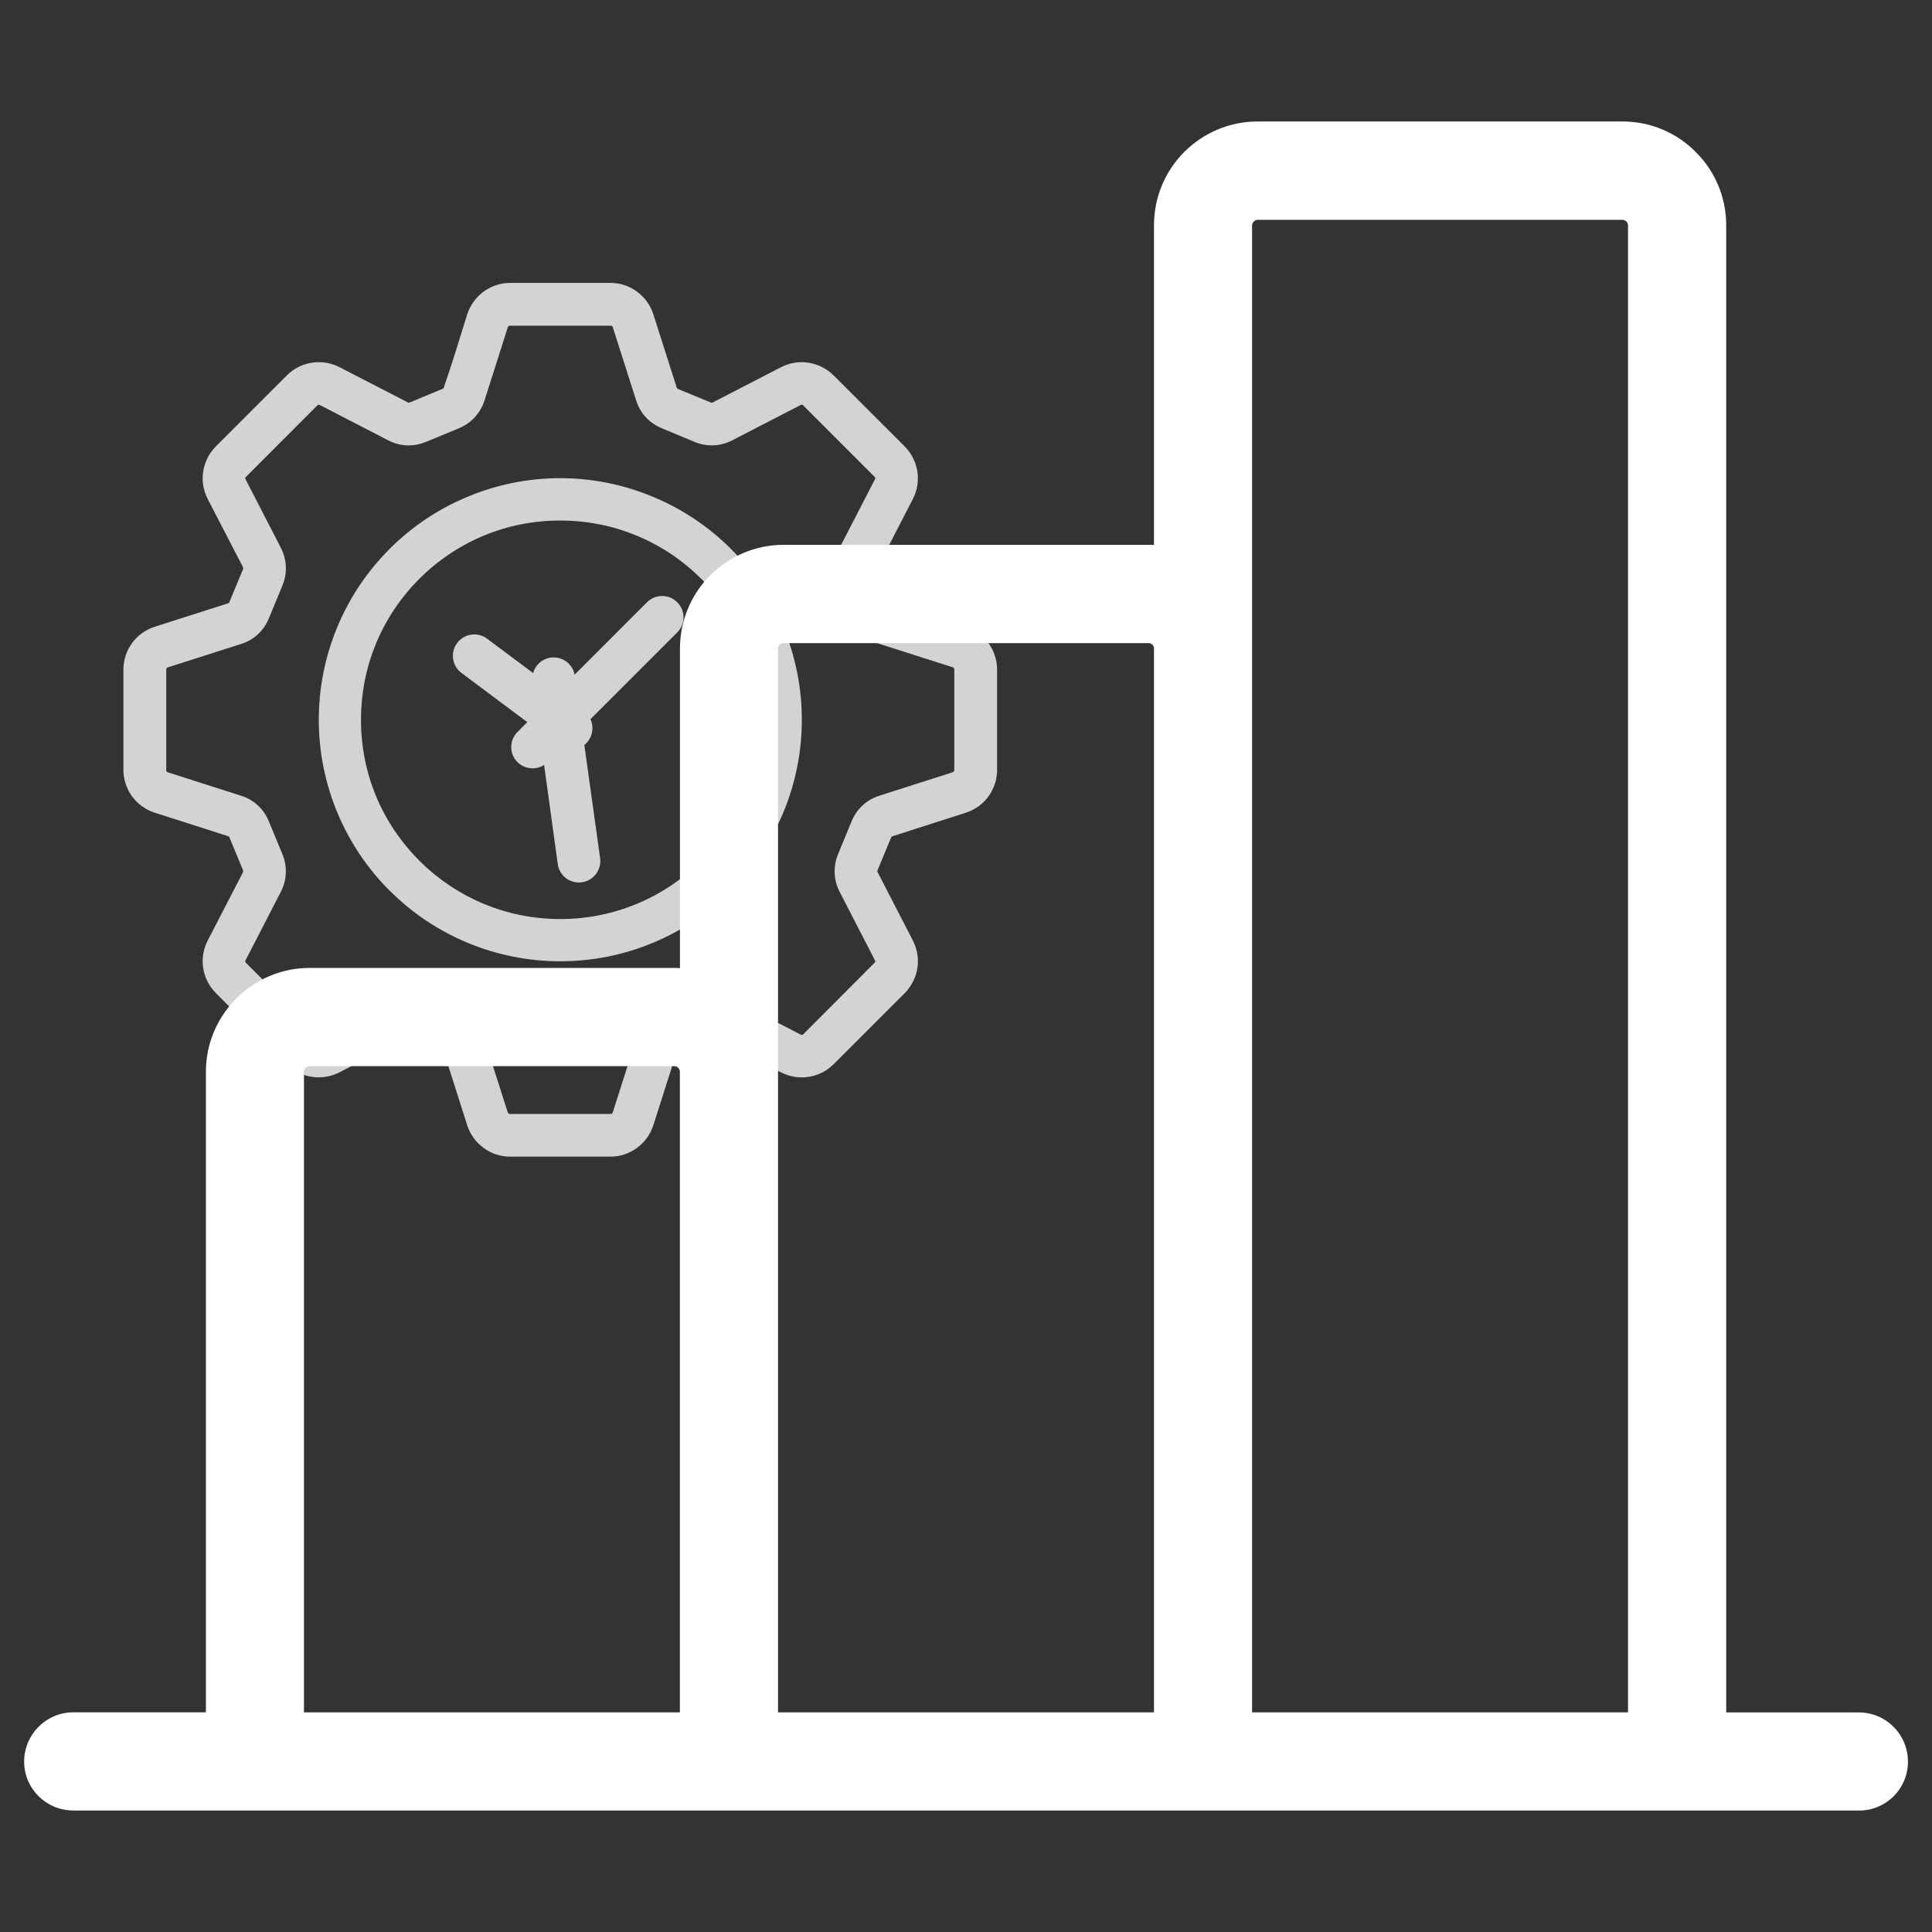
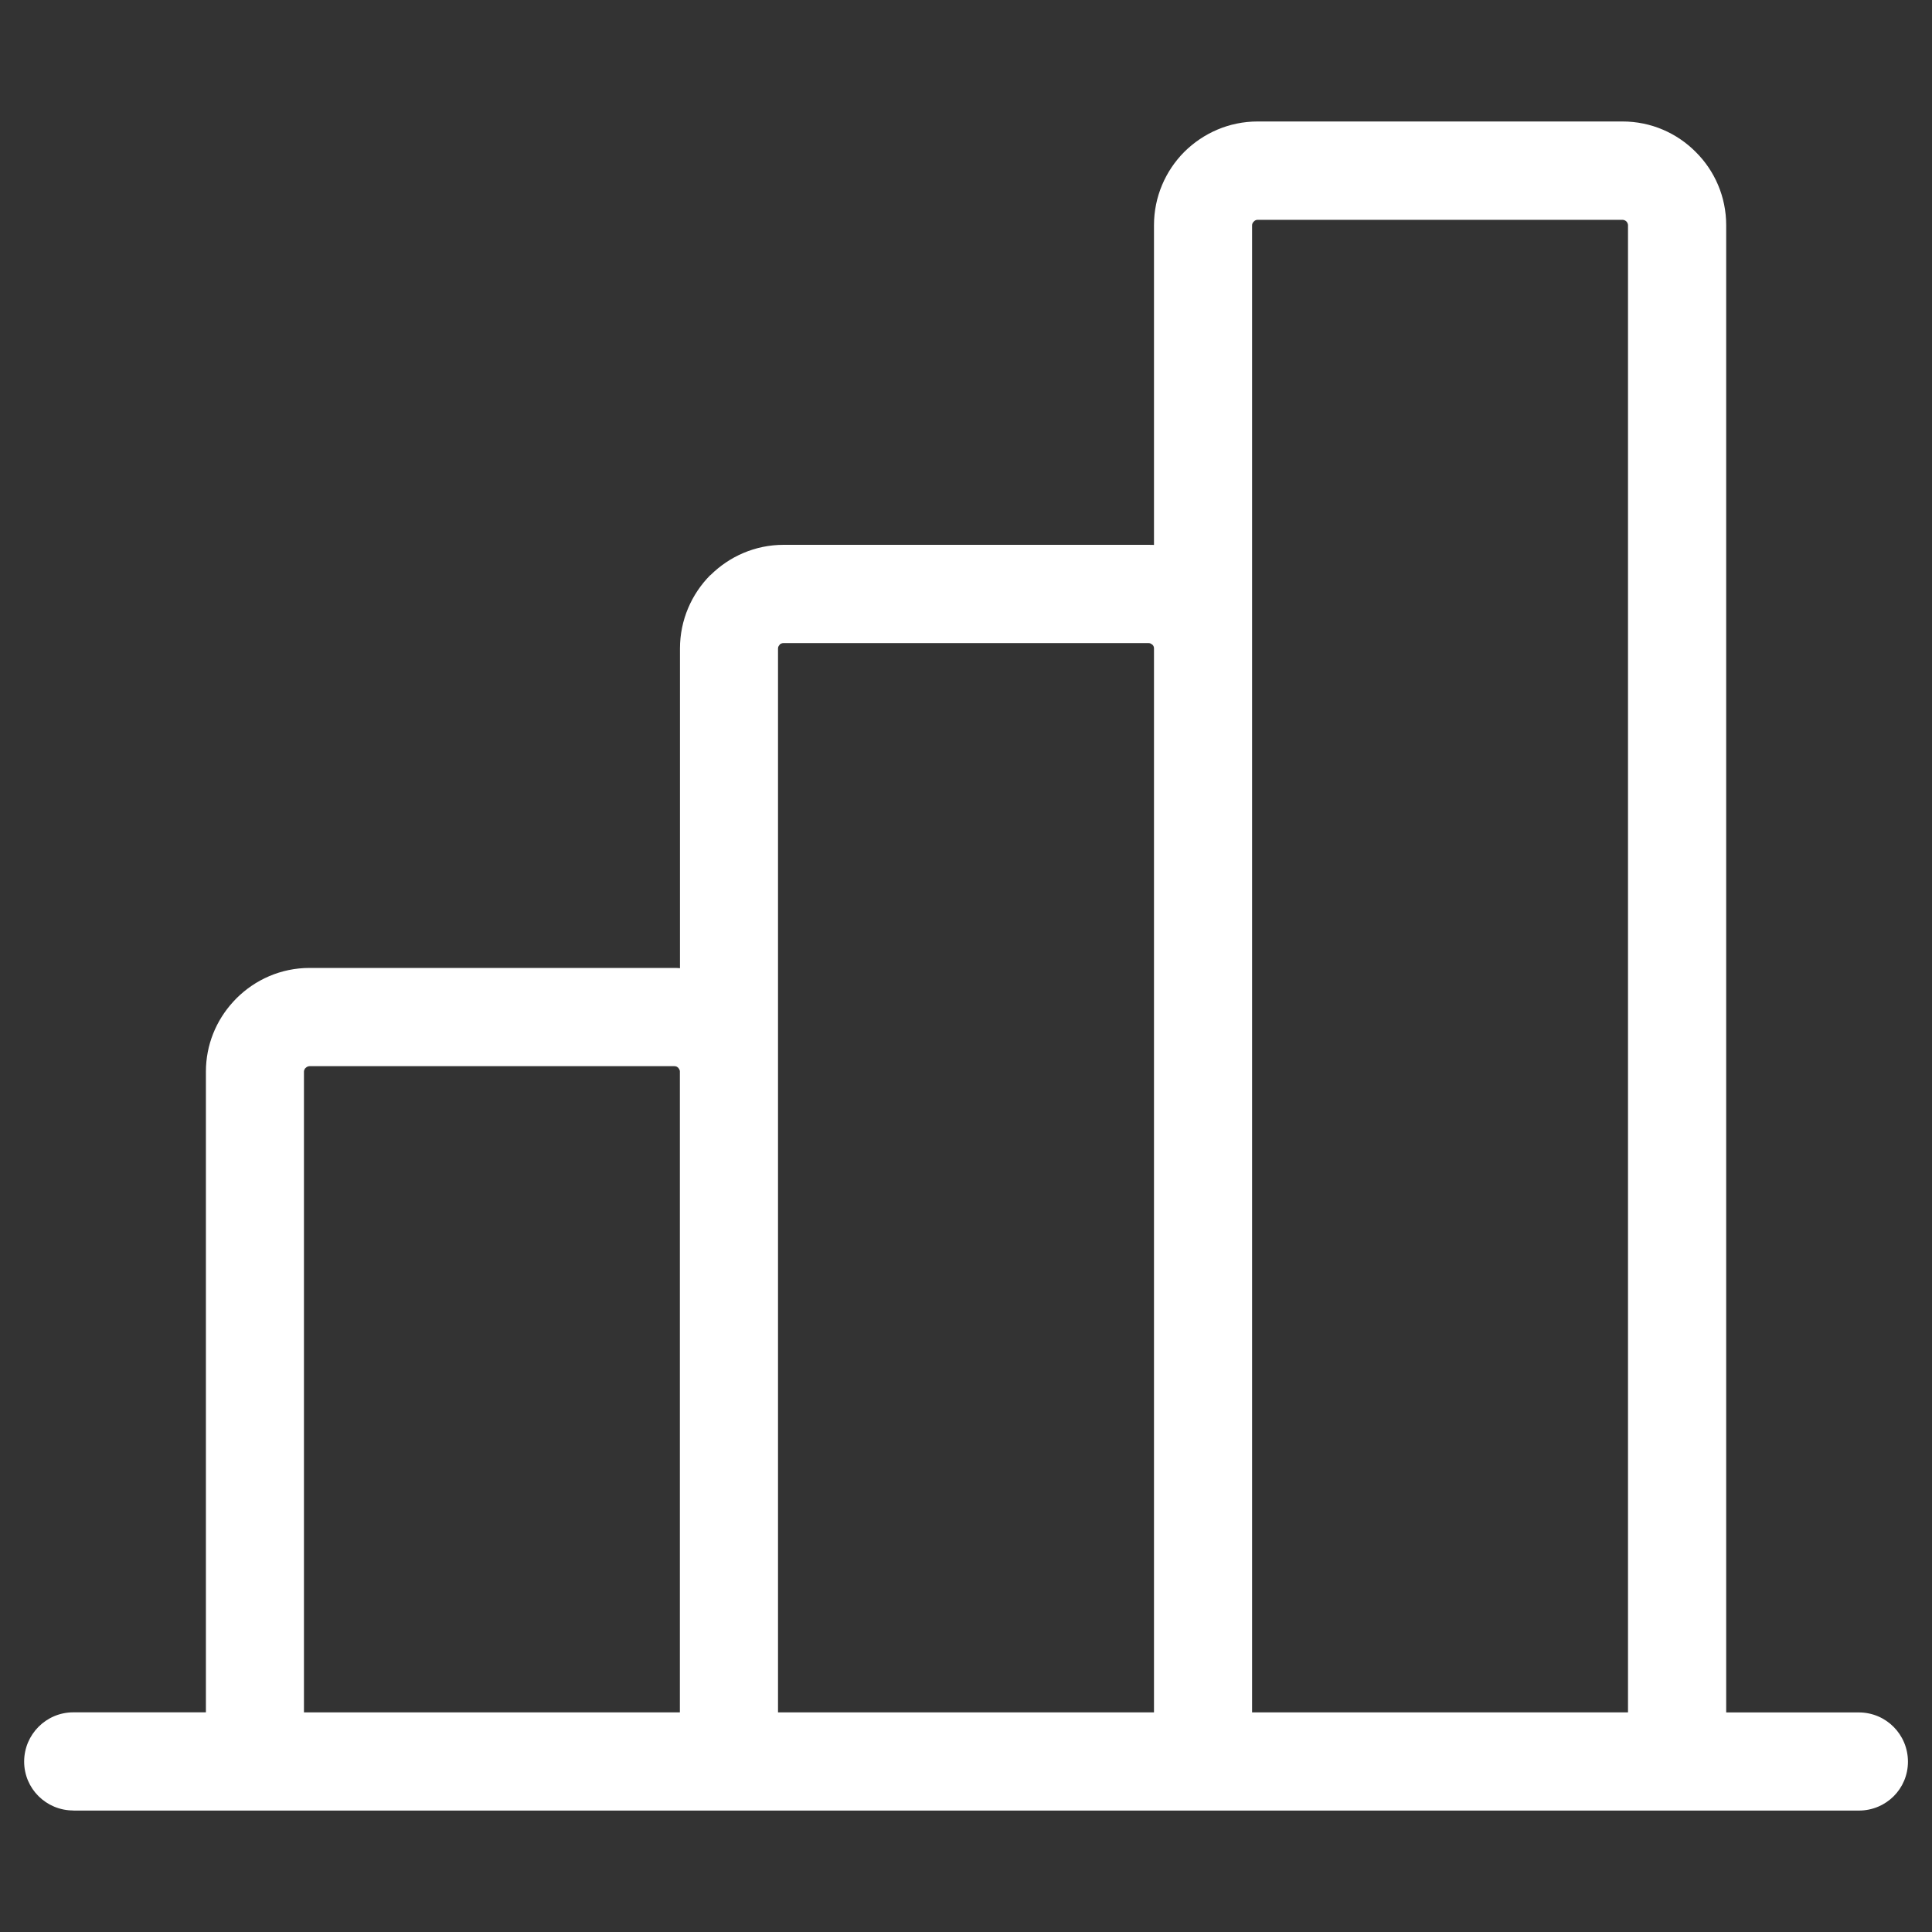
<svg xmlns="http://www.w3.org/2000/svg" version="1.1" id="Warstwa_1" x="0px" y="0px" width="40px" height="40px" viewBox="0 0 40 40" enable-background="new 0 0 40 40" xml:space="preserve">
  <rect x="0" y="0" width="40" height="40" fill="#333333" stroke="none" />
-   <path fill-rule="evenodd" clip-rule="evenodd" fill="#D1D3D4" d="M14.519,11.984c-0.381-0.38-0.836-0.688-1.341-0.896  c-0.483-0.2-1.016-0.311-1.579-0.311c-0.561,0-1.094,0.11-1.579,0.311c-0.503,0.208-0.958,0.516-1.339,0.896  c-0.38,0.381-0.688,0.836-0.896,1.339c-0.2,0.484-0.311,1.018-0.311,1.58s0.11,1.095,0.311,1.579  c0.208,0.502,0.516,0.956,0.898,1.337l0.02,0.022c0.377,0.371,0.824,0.669,1.317,0.874c0.484,0.201,1.018,0.313,1.579,0.313  c0.563,0,1.096-0.112,1.581-0.313c0.503-0.207,0.959-0.515,1.337-0.894c0.381-0.382,0.69-0.837,0.899-1.341  c0.2-0.483,0.311-1.017,0.311-1.579c0-0.561-0.111-1.095-0.311-1.579C15.207,12.82,14.899,12.365,14.519,11.984L14.519,11.984z   M11.265,15.837c-0.17,0.111-0.401,0.091-0.552-0.059c-0.172-0.172-0.172-0.452,0.002-0.624l0.202-0.203l-1.362-1.018  c-0.196-0.147-0.237-0.424-0.091-0.62c0.147-0.195,0.423-0.237,0.62-0.09l0.954,0.712c0.044-0.165,0.184-0.295,0.364-0.32  c0.234-0.032,0.451,0.125,0.495,0.354l1.499-1.5c0.172-0.173,0.453-0.173,0.625,0c0.174,0.172,0.174,0.453,0,0.625l-1.796,1.795  c0.066,0.143,0.054,0.317-0.046,0.452c-0.024,0.031-0.05,0.059-0.081,0.082l0.327,2.346c0.032,0.241-0.137,0.465-0.379,0.498  c-0.241,0.035-0.465-0.135-0.498-0.376L11.265,15.837L11.265,15.837z M14.059,8.063l0.659,0.271c0.01,0.004,0.017,0.005,0.021,0.005  s0.01-0.003,0.02-0.008l1.41-0.728c0.183-0.093,0.381-0.124,0.571-0.093c0.193,0.03,0.374,0.118,0.518,0.262h0.001l1.472,1.471  c0.141,0.143,0.231,0.324,0.262,0.518c0.03,0.19-0.001,0.39-0.093,0.57l-0.728,1.412c-0.007,0.01-0.009,0.017-0.009,0.02  c0,0.006,0.001,0.015,0.006,0.024l0.28,0.677c0.003,0.008,0.007,0.014,0.01,0.018c0.007,0.004,0.013,0.008,0.023,0.01l1.508,0.484  c0.197,0.061,0.359,0.181,0.472,0.337l0.001-0.001c0.115,0.157,0.181,0.348,0.181,0.553v2.075c0,0.203-0.066,0.394-0.181,0.551  v0.002c-0.114,0.154-0.276,0.273-0.473,0.336l-1.511,0.484c-0.007,0.002-0.013,0.005-0.02,0.009  c-0.001,0.003-0.006,0.011-0.01,0.019l-0.28,0.676c-0.004,0.011-0.006,0.018-0.006,0.024c0,0.004,0.001,0.011,0.009,0.02  l0.728,1.412c0.092,0.181,0.124,0.381,0.093,0.572c-0.03,0.192-0.121,0.372-0.262,0.518l-1.472,1.471l-0.033,0.03  c-0.138,0.128-0.308,0.204-0.486,0.231c-0.189,0.03-0.388,0-0.571-0.093l-1.41-0.729c-0.01-0.004-0.016-0.008-0.02-0.008  c-0.006,0-0.015,0.002-0.024,0.006l-0.677,0.283c-0.009,0-0.014,0.005-0.019,0.01c-0.003,0.006-0.007,0.012-0.009,0.017  l-0.483,1.516c-0.063,0.194-0.183,0.354-0.339,0.469c-0.157,0.116-0.347,0.181-0.549,0.181h-2.078c-0.202,0-0.393-0.064-0.549-0.181  c-0.156-0.114-0.276-0.274-0.339-0.469L9.19,21.78c-0.001-0.007-0.006-0.013-0.01-0.017c-0.003-0.004-0.01-0.006-0.019-0.01  l-0.676-0.283c-0.01-0.004-0.018-0.006-0.024-0.006c-0.004,0-0.01,0.004-0.02,0.008L7.03,22.201  c-0.183,0.093-0.381,0.123-0.571,0.093c-0.195-0.027-0.375-0.118-0.519-0.262l-1.471-1.471c-0.143-0.146-0.232-0.324-0.262-0.518  c-0.03-0.19,0-0.391,0.094-0.572l0.73-1.412c0.003-0.009,0.005-0.016,0.005-0.02c0-0.006-0.002-0.013-0.005-0.024L4.75,17.338  c-0.002-0.007-0.006-0.013-0.01-0.017c-0.006-0.004-0.012-0.007-0.02-0.01l-1.513-0.484c-0.194-0.061-0.356-0.181-0.471-0.336  l-0.025-0.036c-0.098-0.15-0.156-0.328-0.156-0.516v-2.076c0-0.202,0.066-0.393,0.181-0.55v-0.002  c0.114-0.155,0.276-0.273,0.471-0.336l1.513-0.483c0.008-0.002,0.014-0.005,0.02-0.01c0.003-0.004,0.008-0.01,0.01-0.018  l0.281-0.677c0.003-0.009,0.005-0.018,0.005-0.024c0-0.003-0.002-0.01-0.005-0.02l-0.73-1.41C4.207,10.15,4.176,9.951,4.207,9.76  c0.03-0.193,0.12-0.375,0.262-0.518L5.94,7.771c0.144-0.144,0.324-0.232,0.519-0.262c0.19-0.03,0.388,0,0.571,0.093l1.411,0.728  c0.01,0.005,0.016,0.008,0.02,0.008c0.006,0,0.014-0.001,0.021-0.005L9.17,8.048L9.18,8.04c0.004-0.004,0.009-0.011,0.01-0.02  c0.17-0.492,0.327-1.013,0.483-1.512c0.063-0.193,0.183-0.355,0.339-0.47c0.156-0.115,0.349-0.181,0.549-0.181h2.078  c0.203,0,0.393,0.065,0.549,0.181c0.157,0.114,0.276,0.275,0.339,0.47l0.483,1.514c0.001,0.007,0.006,0.014,0.009,0.018  c0.004,0.004,0.01,0.008,0.02,0.012L14.059,8.063L14.059,8.063z M14.378,9.148c0.128,0.054,0.26,0.077,0.396,0.072  c0.135-0.006,0.266-0.041,0.389-0.105l1.412-0.729c0.011-0.006,0.023-0.008,0.031-0.006c0.009,0,0.019,0.006,0.029,0.016h-0.003  l1.471,1.472c0.01,0.01,0.016,0.019,0.019,0.026c0,0.009-0.003,0.02-0.009,0.032l-0.728,1.412c-0.063,0.124-0.099,0.254-0.104,0.39  c-0.005,0.133,0.018,0.265,0.071,0.394l0.28,0.678c0.053,0.131,0.132,0.242,0.23,0.332c0.098,0.09,0.214,0.158,0.349,0.2  l1.513,0.483c0.011,0.004,0.021,0.01,0.026,0.017v0.001c0.005,0.007,0.008,0.018,0.008,0.032v2.075c0,0.014-0.003,0.025-0.008,0.03  c-0.006,0.009-0.015,0.016-0.026,0.019l-1.511,0.483c-0.136,0.042-0.253,0.11-0.351,0.2c-0.098,0.09-0.177,0.201-0.23,0.331  l-0.28,0.679c-0.053,0.128-0.076,0.262-0.071,0.395c0.004,0.134,0.041,0.267,0.104,0.39l0.728,1.412  c0.006,0.012,0.009,0.024,0.009,0.032c-0.003,0.006-0.009,0.016-0.019,0.026l-1.478,1.482c-0.007,0.003-0.015,0.005-0.019,0.007  c-0.008,0-0.02-0.002-0.031-0.007l-1.412-0.73c-0.124-0.062-0.254-0.098-0.389-0.104c-0.132-0.004-0.265,0.02-0.394,0.072  l-0.679,0.28c-0.128,0.055-0.24,0.132-0.331,0.229c-0.091,0.1-0.158,0.217-0.201,0.352l-0.482,1.512  c-0.007,0.013-0.01,0.02-0.019,0.027c-0.006,0.002-0.016,0.006-0.03,0.006h-2.078c-0.014,0-0.026-0.004-0.03-0.006  c-0.008-0.008-0.014-0.015-0.018-0.027l-0.483-1.513c-0.042-0.134-0.11-0.251-0.2-0.351c-0.09-0.098-0.201-0.177-0.331-0.229  l-0.679-0.28c-0.129-0.052-0.261-0.076-0.394-0.072c-0.134,0.006-0.267,0.04-0.39,0.104l-1.411,0.73  c-0.012,0.005-0.023,0.007-0.032,0.007c-0.008-0.002-0.016-0.007-0.026-0.016l-1.471-1.473c-0.012-0.01-0.016-0.018-0.018-0.026  c-0.002-0.008,0.002-0.02,0.008-0.032l0.728-1.412c0.064-0.123,0.099-0.255,0.104-0.39c0.005-0.132-0.018-0.265-0.071-0.395  l-0.28-0.677c-0.054-0.131-0.132-0.243-0.23-0.332c-0.096-0.09-0.214-0.158-0.35-0.2l-1.511-0.483  c-0.012-0.004-0.022-0.011-0.026-0.019l-0.003-0.004c-0.002-0.006-0.004-0.015-0.004-0.026v-2.076c0-0.014,0.002-0.023,0.008-0.03  c0.004-0.008,0.014-0.014,0.026-0.018l1.511-0.483c0.136-0.043,0.254-0.11,0.35-0.2c0.098-0.09,0.177-0.203,0.23-0.333l0.28-0.677  c0.053-0.129,0.076-0.261,0.071-0.394c-0.006-0.135-0.041-0.266-0.104-0.39L5.086,9.927c-0.005-0.012-0.01-0.023-0.008-0.032  c0.002-0.007,0.006-0.016,0.018-0.026l1.471-1.472c0.01-0.01,0.018-0.016,0.026-0.016c0.009-0.002,0.02,0,0.032,0.006l1.411,0.729  C8.16,9.18,8.291,9.215,8.426,9.221c0.132,0.005,0.265-0.02,0.394-0.072l0.679-0.281l0.028-0.012  c0.118-0.053,0.22-0.126,0.303-0.218c0.09-0.097,0.158-0.214,0.202-0.348l0.481-1.513c0.004-0.014,0.01-0.022,0.018-0.028  c0.007-0.004,0.017-0.006,0.03-0.006h2.078c0.015,0,0.024,0.002,0.03,0.006c0.009,0.006,0.012,0.014,0.019,0.028l0.482,1.511  c0.043,0.135,0.11,0.252,0.201,0.35c0.09,0.098,0.203,0.175,0.331,0.229L14.378,9.148L14.378,9.148z M13.51,10.282  c0.614,0.253,1.165,0.624,1.624,1.083l0.002,0.003c0.46,0.46,0.831,1.011,1.085,1.623c0.245,0.59,0.38,1.236,0.38,1.911  s-0.135,1.32-0.38,1.912c-0.254,0.612-0.625,1.163-1.085,1.623c-0.461,0.461-1.012,0.832-1.626,1.086  c-0.591,0.245-1.235,0.379-1.911,0.379c-0.673,0-1.32-0.134-1.909-0.379c-0.604-0.25-1.145-0.611-1.599-1.061l-0.026-0.023  c-0.459-0.459-0.831-1.011-1.085-1.625c-0.244-0.592-0.38-1.236-0.38-1.911c0-0.676,0.136-1.322,0.38-1.913  c0.253-0.612,0.623-1.163,1.085-1.623l0.001-0.003c0.459-0.459,1.01-0.83,1.624-1.083c0.589-0.245,1.236-0.381,1.909-0.381  C12.274,9.9,12.919,10.037,13.51,10.282z" />
  <path fill-rule="evenodd" clip-rule="evenodd" fill="#FFFFFF" d="M23.892,35.453V13.426v-0.005c0-0.03-0.014-0.055-0.032-0.074  h-0.005c-0.018-0.023-0.05-0.032-0.078-0.032h-7.553c-0.032,0-0.06,0.009-0.083,0.03l0.004,0.002  c-0.023,0.021-0.037,0.048-0.037,0.079v8.734v0.027v13.266H23.892L23.892,35.453z M1.518,37.484c-0.562,0-1.018-0.451-1.018-1.012  c0-0.563,0.456-1.02,1.018-1.02h2.745V22.188c0-0.555,0.212-1.061,0.562-1.444l0.069-0.073c0.387-0.387,0.921-0.631,1.516-0.631  h7.553c0.042,0,0.079,0.002,0.115,0.005v-6.618c0-0.59,0.24-1.128,0.626-1.518h0.004c0.392-0.389,0.926-0.629,1.516-0.629h7.553  c0.037,0,0.078,0,0.115,0.002V4.664c0-0.592,0.239-1.128,0.626-1.518c0.392-0.389,0.926-0.631,1.521-0.631h7.553  c0.595,0,1.129,0.242,1.516,0.631c0.392,0.389,0.631,0.926,0.631,1.518v30.79h2.745c0.566,0,1.018,0.457,1.018,1.02  c0,0.561-0.451,1.012-1.018,1.012H24.909H15.09H1.518L1.518,37.484z M33.706,35.453V4.664c0-0.03-0.014-0.058-0.032-0.078  c-0.022-0.021-0.051-0.035-0.083-0.035h-7.553c-0.032,0-0.06,0.014-0.078,0.035c-0.023,0.021-0.037,0.048-0.037,0.078v8.762v22.027  H33.706L33.706,35.453z M14.077,22.178c-0.004-0.025-0.019-0.053-0.032-0.068l-0.019-0.016c-0.014-0.012-0.037-0.02-0.064-0.02  H6.409c-0.028,0-0.06,0.014-0.079,0.035l-0.014,0.012c-0.014,0.021-0.023,0.043-0.023,0.066v13.266h7.783V22.182V22.178z" />
</svg>